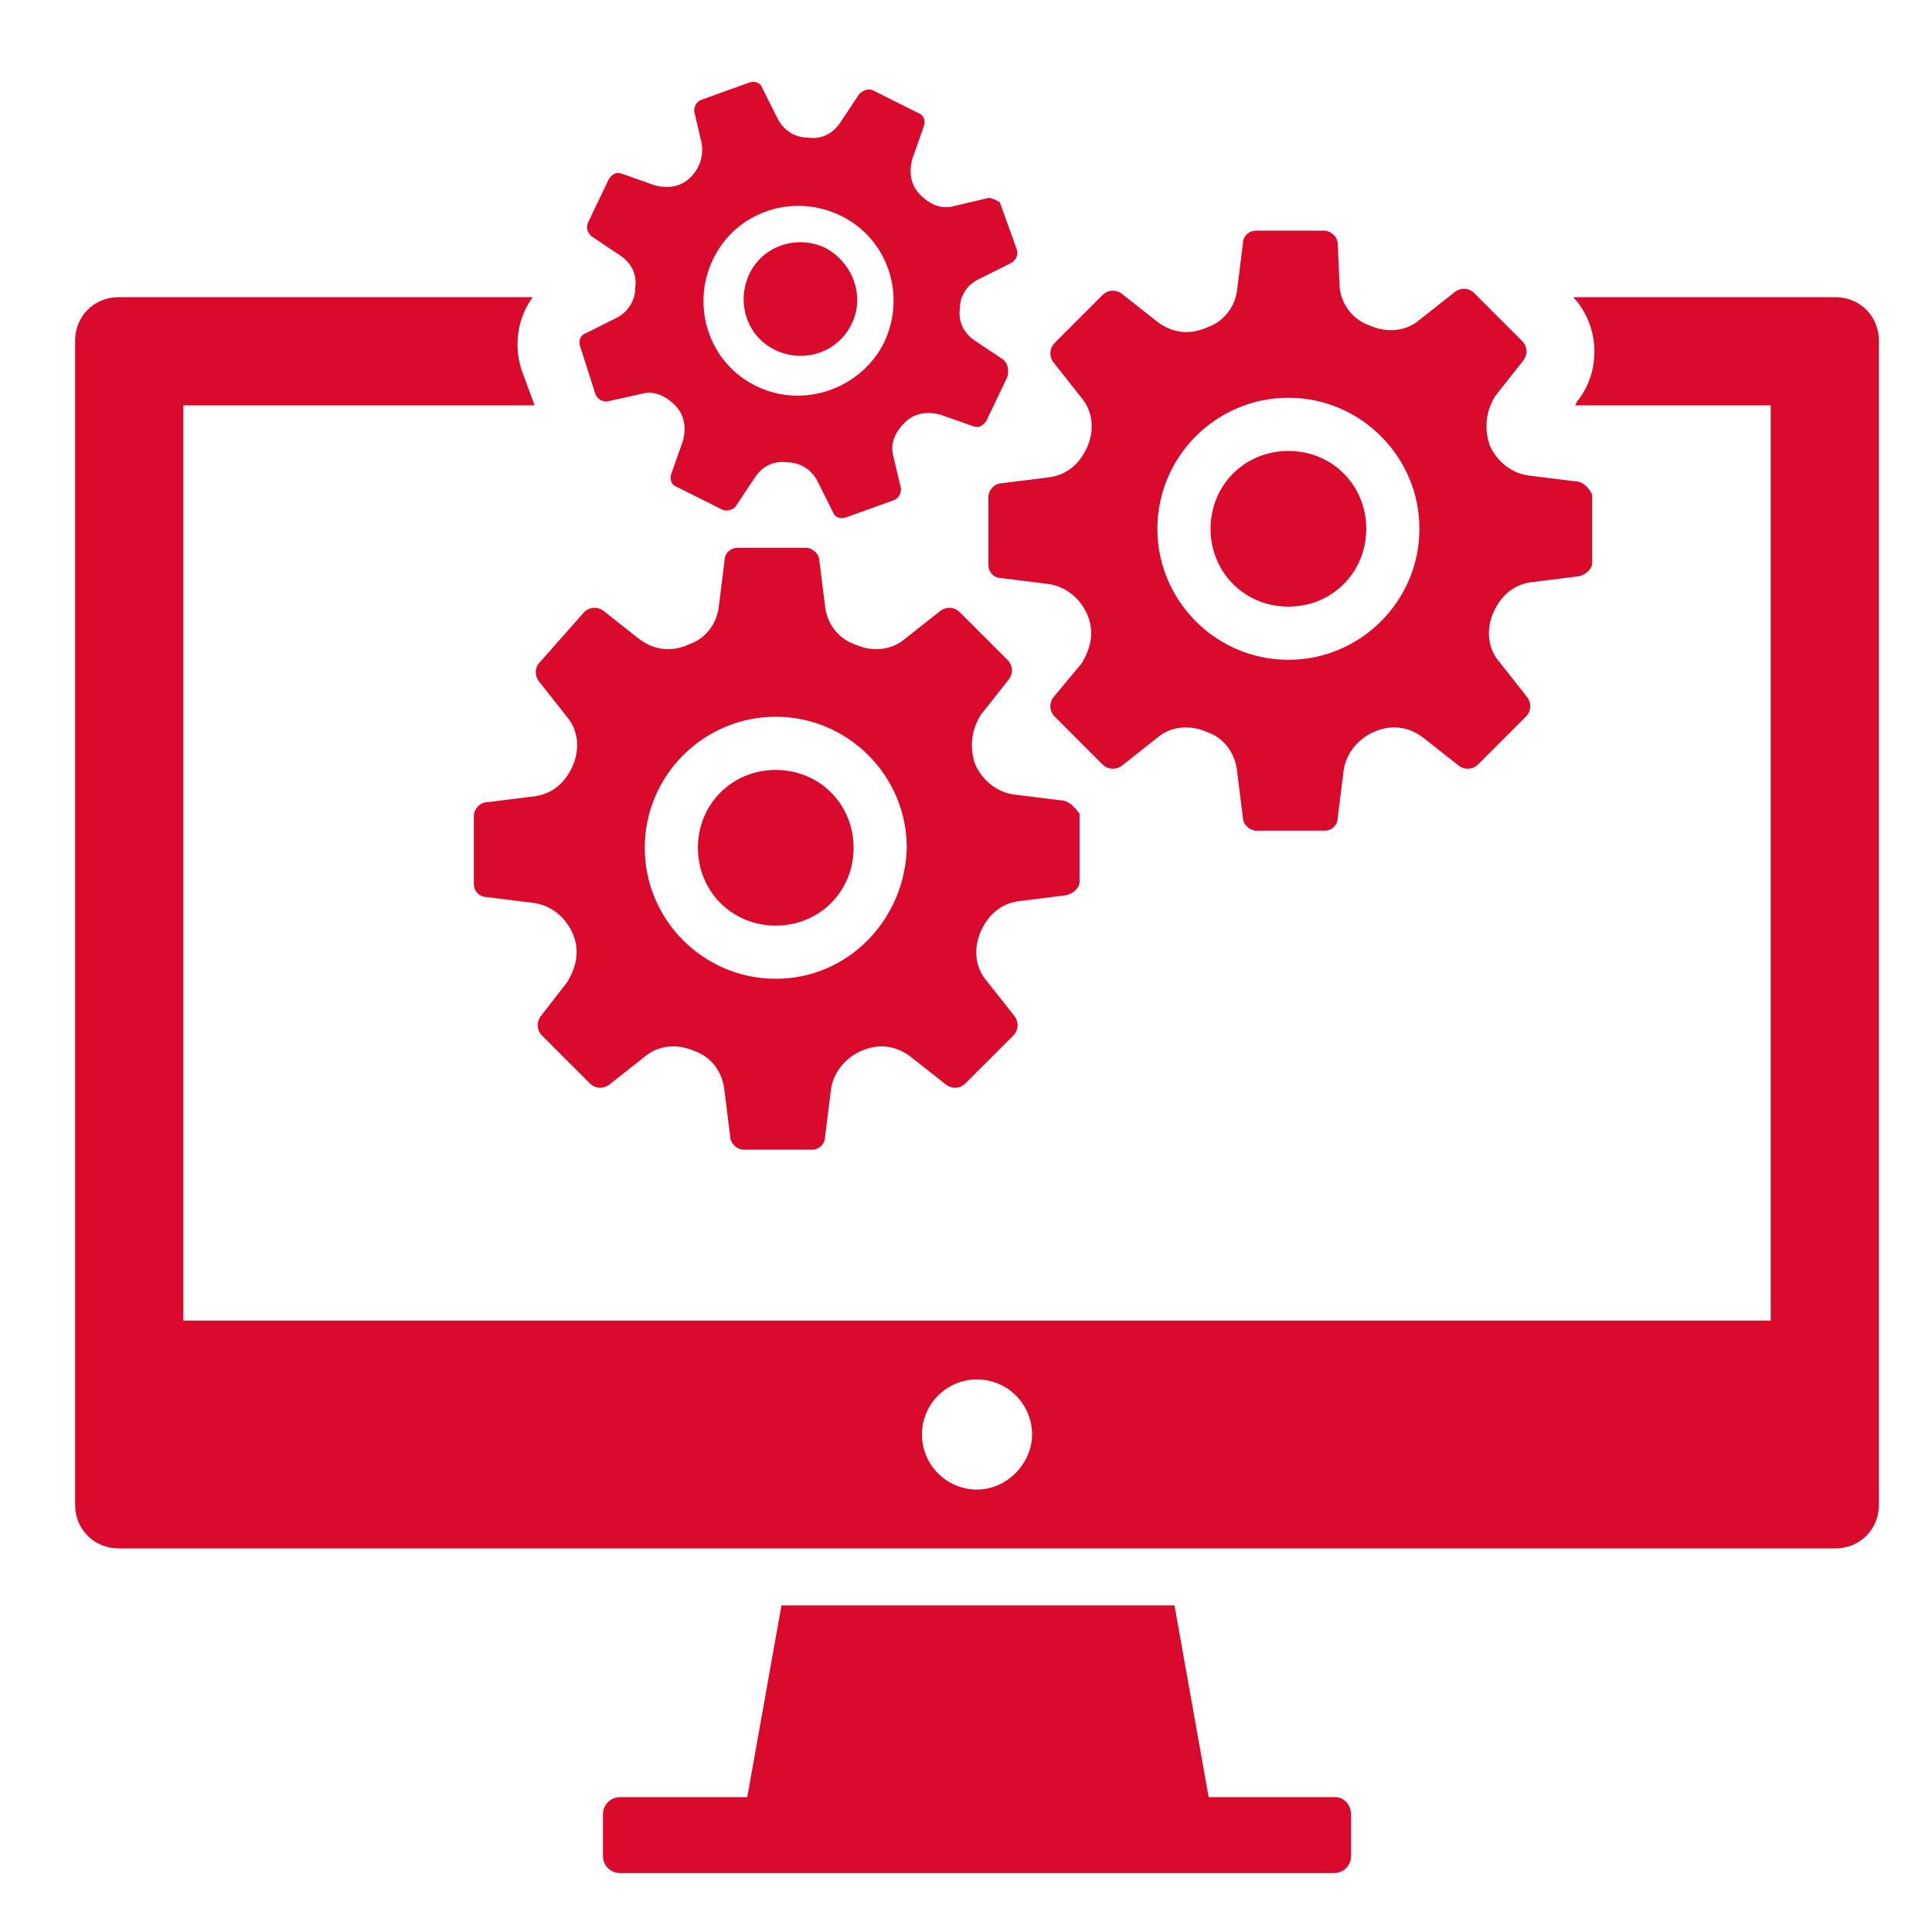
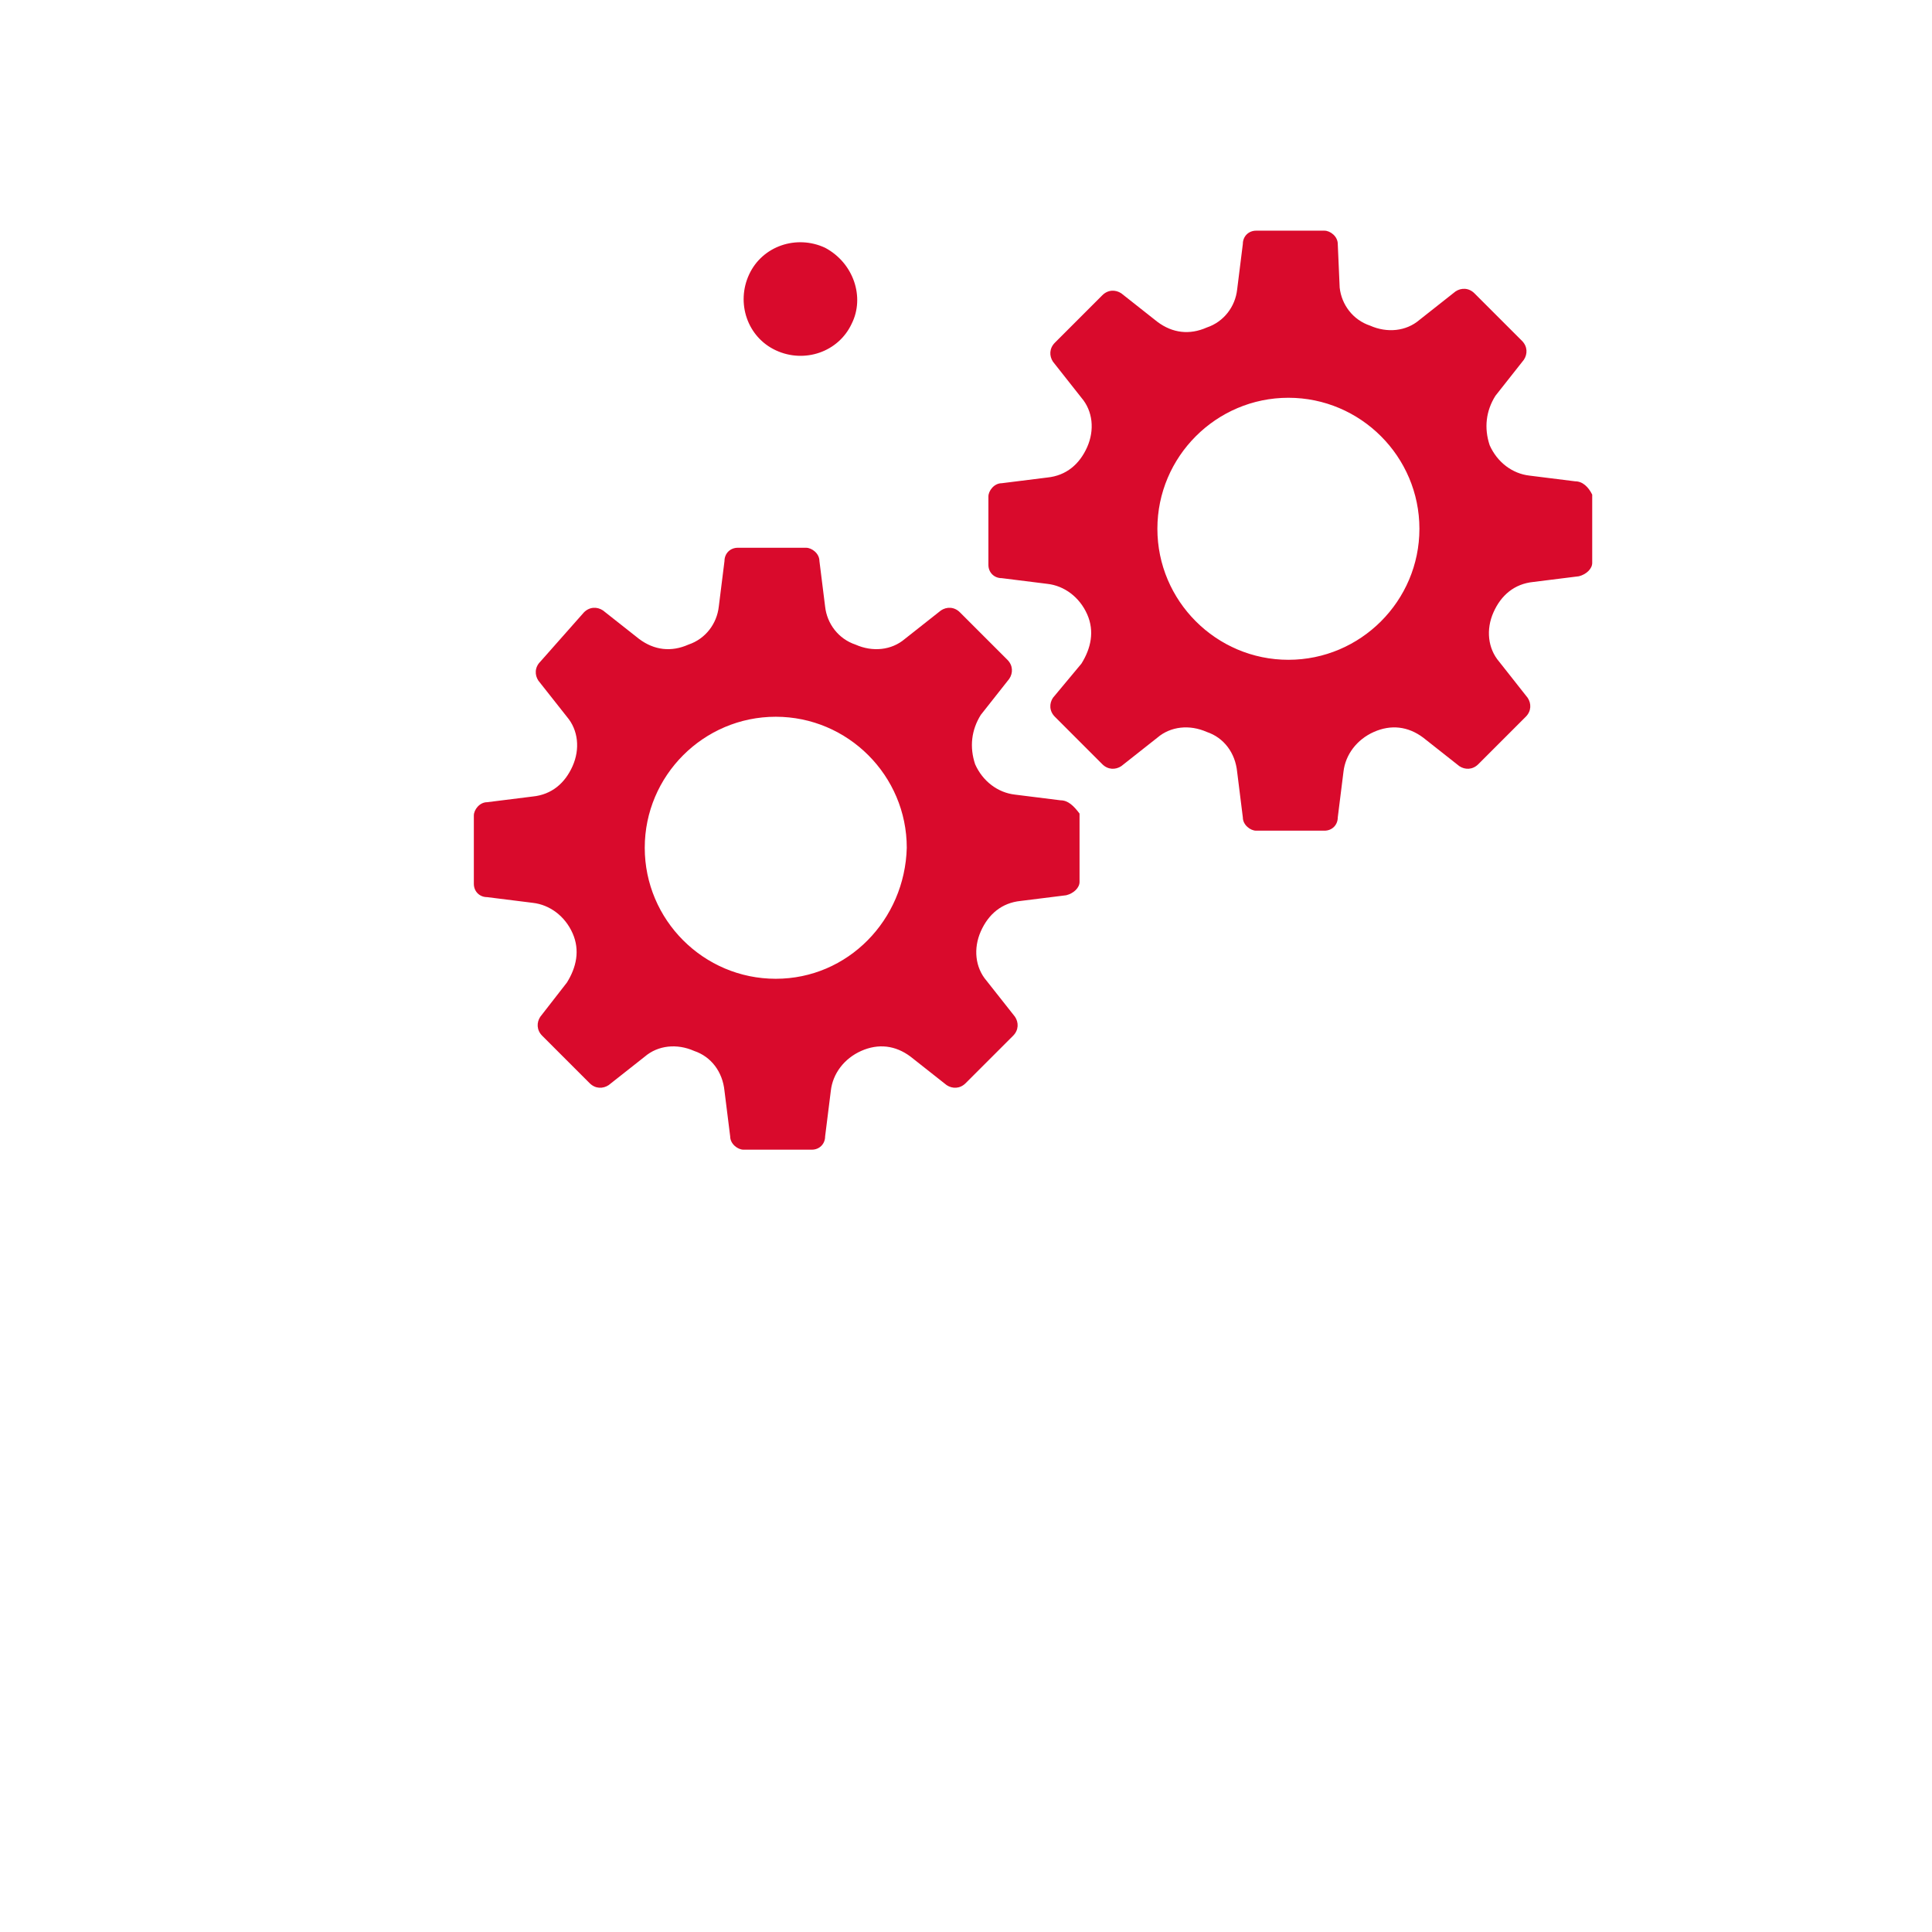
<svg xmlns="http://www.w3.org/2000/svg" width="500" viewBox="0 0 375 375" height="500" preserveAspectRatio="xMidYMid meet">
  <defs>
    <clipPath id="947a916b81">
      <path d="M 117 311 L 263 311 L 263 363.66 L 117 363.66 Z M 117 311 " clip-rule="nonzero" />
    </clipPath>
    <clipPath id="fe43b6c776">
      <path d="M 112 15.66 L 198 15.66 L 198 101 L 112 101 Z M 112 15.66 " clip-rule="nonzero" />
    </clipPath>
  </defs>
-   <path fill="#d90a2c" d="M 356.219 57.676 L 305.359 57.676 C 310.52 63.203 310.891 72.047 306.098 77.945 L 305.73 78.68 L 343.691 78.68 L 343.691 256.32 L 35.586 256.32 L 35.586 78.68 L 103.766 78.68 L 101.188 71.68 C 99.715 66.887 100.449 61.727 103.398 57.676 L 23.055 57.676 C 18.266 57.676 14.578 61.359 14.578 66.152 L 14.578 292.07 C 14.578 296.859 18.266 300.547 23.055 300.547 L 356.219 300.547 C 361.012 300.547 364.695 296.859 364.695 292.07 L 364.695 66.152 C 364.695 61.359 361.012 57.676 356.219 57.676 Z M 189.637 289.121 C 183.742 289.121 178.949 284.328 178.949 278.434 C 178.949 272.535 183.742 267.746 189.637 267.746 C 195.535 267.746 200.324 272.535 200.324 278.434 C 200.324 283.961 195.535 289.121 189.637 289.121 Z M 189.637 289.121 " fill-opacity="1" fill-rule="nonzero" />
  <g clip-path="url(#947a916b81)">
-     <path fill="#d90a2c" d="M 262.242 352.141 L 262.242 360.25 C 262.242 362.094 260.766 363.566 258.926 363.566 L 120.352 363.566 C 118.508 363.566 117.035 362.094 117.035 360.25 L 117.035 352.141 C 117.035 350.297 118.508 348.824 120.352 348.824 L 145.043 348.824 L 151.68 311.602 L 227.969 311.602 L 234.602 348.824 L 259.293 348.824 C 260.766 348.824 262.242 350.297 262.242 352.141 Z M 262.242 352.141 " fill-opacity="1" fill-rule="nonzero" />
-   </g>
+     </g>
  <path fill="#d90a2c" d="M 305.73 93.422 L 296.883 92.316 C 293.566 91.949 290.621 89.738 289.145 86.422 C 288.039 83.105 288.406 79.785 290.25 76.84 L 295.777 69.836 C 296.516 68.73 296.516 67.258 295.41 66.152 L 286.195 56.938 C 285.09 55.832 283.617 55.832 282.512 56.57 L 275.508 62.098 C 272.93 64.309 269.242 64.676 265.926 63.203 C 262.609 62.098 260.398 59.148 260.031 55.832 L 259.66 47.355 C 259.66 45.879 258.188 44.773 257.082 44.773 L 243.812 44.773 C 242.34 44.773 241.234 45.879 241.234 47.355 L 240.129 56.199 C 239.762 59.516 237.551 62.465 234.23 63.57 C 230.914 65.043 227.598 64.676 224.648 62.465 L 217.648 56.938 C 216.543 56.199 215.066 56.199 213.961 57.305 L 204.75 66.52 C 203.645 67.625 203.645 69.098 204.379 70.203 L 209.906 77.207 C 212.121 79.785 212.488 83.473 211.016 86.789 C 209.539 90.105 206.961 92.316 203.273 92.688 L 194.43 93.793 C 192.957 93.793 191.848 95.266 191.848 96.371 L 191.848 109.641 C 191.848 111.113 192.957 112.219 194.43 112.219 L 203.273 113.324 C 206.59 113.691 209.539 115.902 211.016 119.223 C 212.488 122.539 211.75 125.855 209.906 128.805 L 204.379 135.438 C 203.645 136.543 203.645 138.016 204.75 139.121 L 213.961 148.336 C 215.066 149.441 216.543 149.441 217.648 148.703 L 224.648 143.176 C 227.23 140.965 230.914 140.598 234.23 142.07 C 237.551 143.176 239.762 146.125 240.129 149.809 L 241.234 158.656 C 241.234 160.129 242.707 161.234 243.812 161.234 L 257.082 161.234 C 258.555 161.234 259.66 160.129 259.66 158.656 L 260.766 149.809 C 261.137 146.492 263.348 143.543 266.664 142.07 C 269.98 140.598 273.297 140.965 276.246 143.176 L 283.25 148.703 C 284.355 149.441 285.828 149.441 286.934 148.336 L 296.148 139.121 C 297.254 138.016 297.254 136.543 296.516 135.438 L 290.988 128.434 C 288.777 125.855 288.406 122.168 289.883 118.852 C 291.355 115.535 293.938 113.324 297.621 112.957 L 306.469 111.852 C 307.941 111.48 309.047 110.375 309.047 109.27 L 309.047 96.004 C 308.309 94.527 307.203 93.422 305.73 93.422 Z M 250.078 128.066 C 236.074 128.066 224.648 116.641 224.648 102.637 C 224.648 88.633 236.074 77.207 250.078 77.207 C 264.086 77.207 275.508 88.633 275.508 102.637 C 275.508 116.641 264.086 128.066 250.078 128.066 Z M 250.078 128.066 " fill-opacity="1" fill-rule="nonzero" />
-   <path fill="#d90a2c" d="M 250.078 87.527 C 241.602 87.527 234.969 94.16 234.969 102.637 C 234.969 111.113 241.602 117.746 250.078 117.746 C 258.555 117.746 265.191 111.113 265.191 102.637 C 265.191 94.16 258.555 87.527 250.078 87.527 Z M 250.078 87.527 " fill-opacity="1" fill-rule="nonzero" />
  <path fill="#d90a2c" d="M 205.855 155.34 L 197.008 154.234 C 193.691 153.863 190.742 151.652 189.27 148.336 C 188.164 145.02 188.531 141.703 190.375 138.754 L 195.902 131.75 C 196.641 130.645 196.641 129.172 195.535 128.066 L 186.32 118.852 C 185.215 117.746 183.742 117.746 182.637 118.484 L 175.633 124.012 C 173.055 126.223 169.367 126.594 166.051 125.117 C 162.734 124.012 160.523 121.062 160.156 117.746 L 159.051 108.902 C 159.051 107.426 157.574 106.32 156.469 106.32 L 143.203 106.32 C 141.727 106.32 140.621 107.426 140.621 108.902 L 139.516 117.746 C 139.148 121.062 136.938 124.012 133.621 125.117 C 130.301 126.594 126.984 126.223 124.039 124.012 L 117.035 118.484 C 115.93 117.746 114.453 117.746 113.348 118.852 L 104.871 128.434 C 103.766 129.539 103.766 131.016 104.504 132.121 L 110.031 139.121 C 112.242 141.703 112.613 145.387 111.137 148.703 C 109.664 152.02 107.086 154.234 103.398 154.602 L 94.555 155.707 C 93.078 155.707 91.973 157.18 91.973 158.285 L 91.973 171.555 C 91.973 173.027 93.078 174.133 94.555 174.133 L 103.398 175.238 C 106.715 175.609 109.664 177.82 111.137 181.137 C 112.613 184.453 111.875 187.77 110.031 190.719 L 104.871 197.352 C 104.137 198.457 104.137 199.934 105.242 201.039 L 114.453 210.25 C 115.562 211.355 117.035 211.355 118.141 210.621 L 125.145 205.094 C 127.723 202.879 131.406 202.512 134.727 203.984 C 138.043 205.094 140.254 208.039 140.621 211.727 L 141.727 220.57 C 141.727 222.047 143.203 223.152 144.309 223.152 L 157.574 223.152 C 159.051 223.152 160.156 222.047 160.156 220.57 L 161.262 211.727 C 161.629 208.41 163.84 205.461 167.156 203.984 C 170.473 202.512 173.789 202.879 176.738 205.094 L 183.742 210.621 C 184.848 211.355 186.32 211.355 187.426 210.25 L 196.641 201.039 C 197.746 199.934 197.746 198.457 197.008 197.352 L 191.48 190.352 C 189.27 187.77 188.902 184.086 190.375 180.77 C 191.848 177.449 194.43 175.238 198.113 174.871 L 206.961 173.766 C 208.434 173.398 209.539 172.293 209.539 171.188 L 209.539 157.918 C 208.434 156.445 207.328 155.34 205.855 155.34 Z M 150.574 189.98 C 136.566 189.98 125.145 178.559 125.145 164.551 C 125.145 150.547 136.566 139.121 150.574 139.121 C 164.578 139.121 176.004 150.547 176.004 164.551 C 175.633 178.559 164.578 189.98 150.574 189.98 Z M 150.574 189.98 " fill-opacity="1" fill-rule="nonzero" />
-   <path fill="#d90a2c" d="M 150.574 149.441 C 142.098 149.441 135.461 156.074 135.461 164.551 C 135.461 173.027 142.098 179.664 150.574 179.664 C 159.051 179.664 165.684 173.027 165.684 164.551 C 165.684 156.074 159.051 149.441 150.574 149.441 Z M 150.574 149.441 " fill-opacity="1" fill-rule="nonzero" />
  <g clip-path="url(#fe43b6c776)">
-     <path fill="#d90a2c" d="M 194.797 69.836 L 189.27 66.152 C 187.059 64.676 185.953 62.465 186.32 59.887 C 186.32 57.305 187.797 55.094 190.375 53.988 L 196.273 51.039 C 197.008 50.672 197.746 49.566 197.379 48.461 L 194.062 39.246 C 193.324 38.879 192.219 38.141 191.48 38.508 L 185.215 39.984 C 182.637 40.723 180.426 39.617 178.582 37.773 C 176.738 35.93 176.371 33.352 177.109 30.77 L 179.32 24.504 C 179.688 23.398 179.32 22.293 178.215 21.926 L 169.367 17.504 C 168.633 17.133 167.527 17.504 166.789 18.238 L 163.102 23.77 C 161.629 25.98 159.418 27.086 156.836 26.715 C 154.258 26.715 152.047 25.242 150.941 23.031 L 147.992 17.133 C 147.625 16.027 146.52 15.66 145.414 16.027 L 136.199 19.344 C 135.094 19.715 134.727 20.82 134.727 21.555 L 136.199 27.82 C 136.566 30.402 135.832 32.613 133.988 34.457 C 132.145 36.297 129.566 36.668 126.984 35.93 L 120.719 33.719 C 119.613 33.352 118.879 33.719 118.141 34.824 L 114.086 43.301 C 113.719 44.406 114.086 45.145 114.824 45.879 L 120.352 49.566 C 122.562 51.039 123.668 53.25 123.301 55.832 C 123.301 58.41 121.824 60.621 119.613 61.727 L 113.719 64.676 C 112.613 65.043 112.242 66.152 112.613 67.258 L 115.562 76.469 C 115.93 77.574 117.035 77.945 117.773 77.945 L 124.406 76.469 C 126.984 75.734 129.195 76.84 131.039 78.68 C 132.883 80.523 133.25 83.105 132.516 85.684 L 130.301 91.949 C 129.934 93.055 130.301 94.16 131.406 94.527 L 140.254 98.949 C 140.992 99.32 142.465 98.949 142.832 98.215 L 146.52 92.688 C 147.992 90.473 150.203 89.367 152.785 89.738 C 155.363 89.738 157.574 91.211 158.68 93.422 L 161.629 99.32 C 161.996 100.426 163.102 100.793 164.207 100.426 L 173.422 97.109 C 174.527 96.738 174.895 95.633 174.895 94.898 L 173.422 88.633 C 172.684 86.051 173.789 83.84 175.633 81.996 C 177.477 80.156 180.055 79.785 182.637 80.523 L 188.902 82.734 C 190.008 83.105 190.742 82.734 191.48 81.629 L 195.535 73.152 C 195.902 71.68 195.535 70.574 194.797 69.836 Z M 146.887 74.996 C 137.672 70.574 133.988 59.516 138.41 50.305 C 142.832 41.09 153.891 37.402 163.102 41.828 C 172.316 46.25 176.004 57.305 171.578 66.52 C 167.156 75.363 156.102 79.418 146.887 74.996 Z M 146.887 74.996 " fill-opacity="1" fill-rule="nonzero" />
-   </g>
+     </g>
  <path fill="#d90a2c" d="M 160.156 48.094 C 154.625 45.512 147.992 47.723 145.414 53.25 C 142.832 58.781 145.043 65.414 150.574 67.992 C 156.102 70.574 162.734 68.363 165.312 62.832 C 167.895 57.676 165.684 51.039 160.156 48.094 Z M 160.156 48.094 " fill-opacity="1" fill-rule="nonzero" />
</svg>